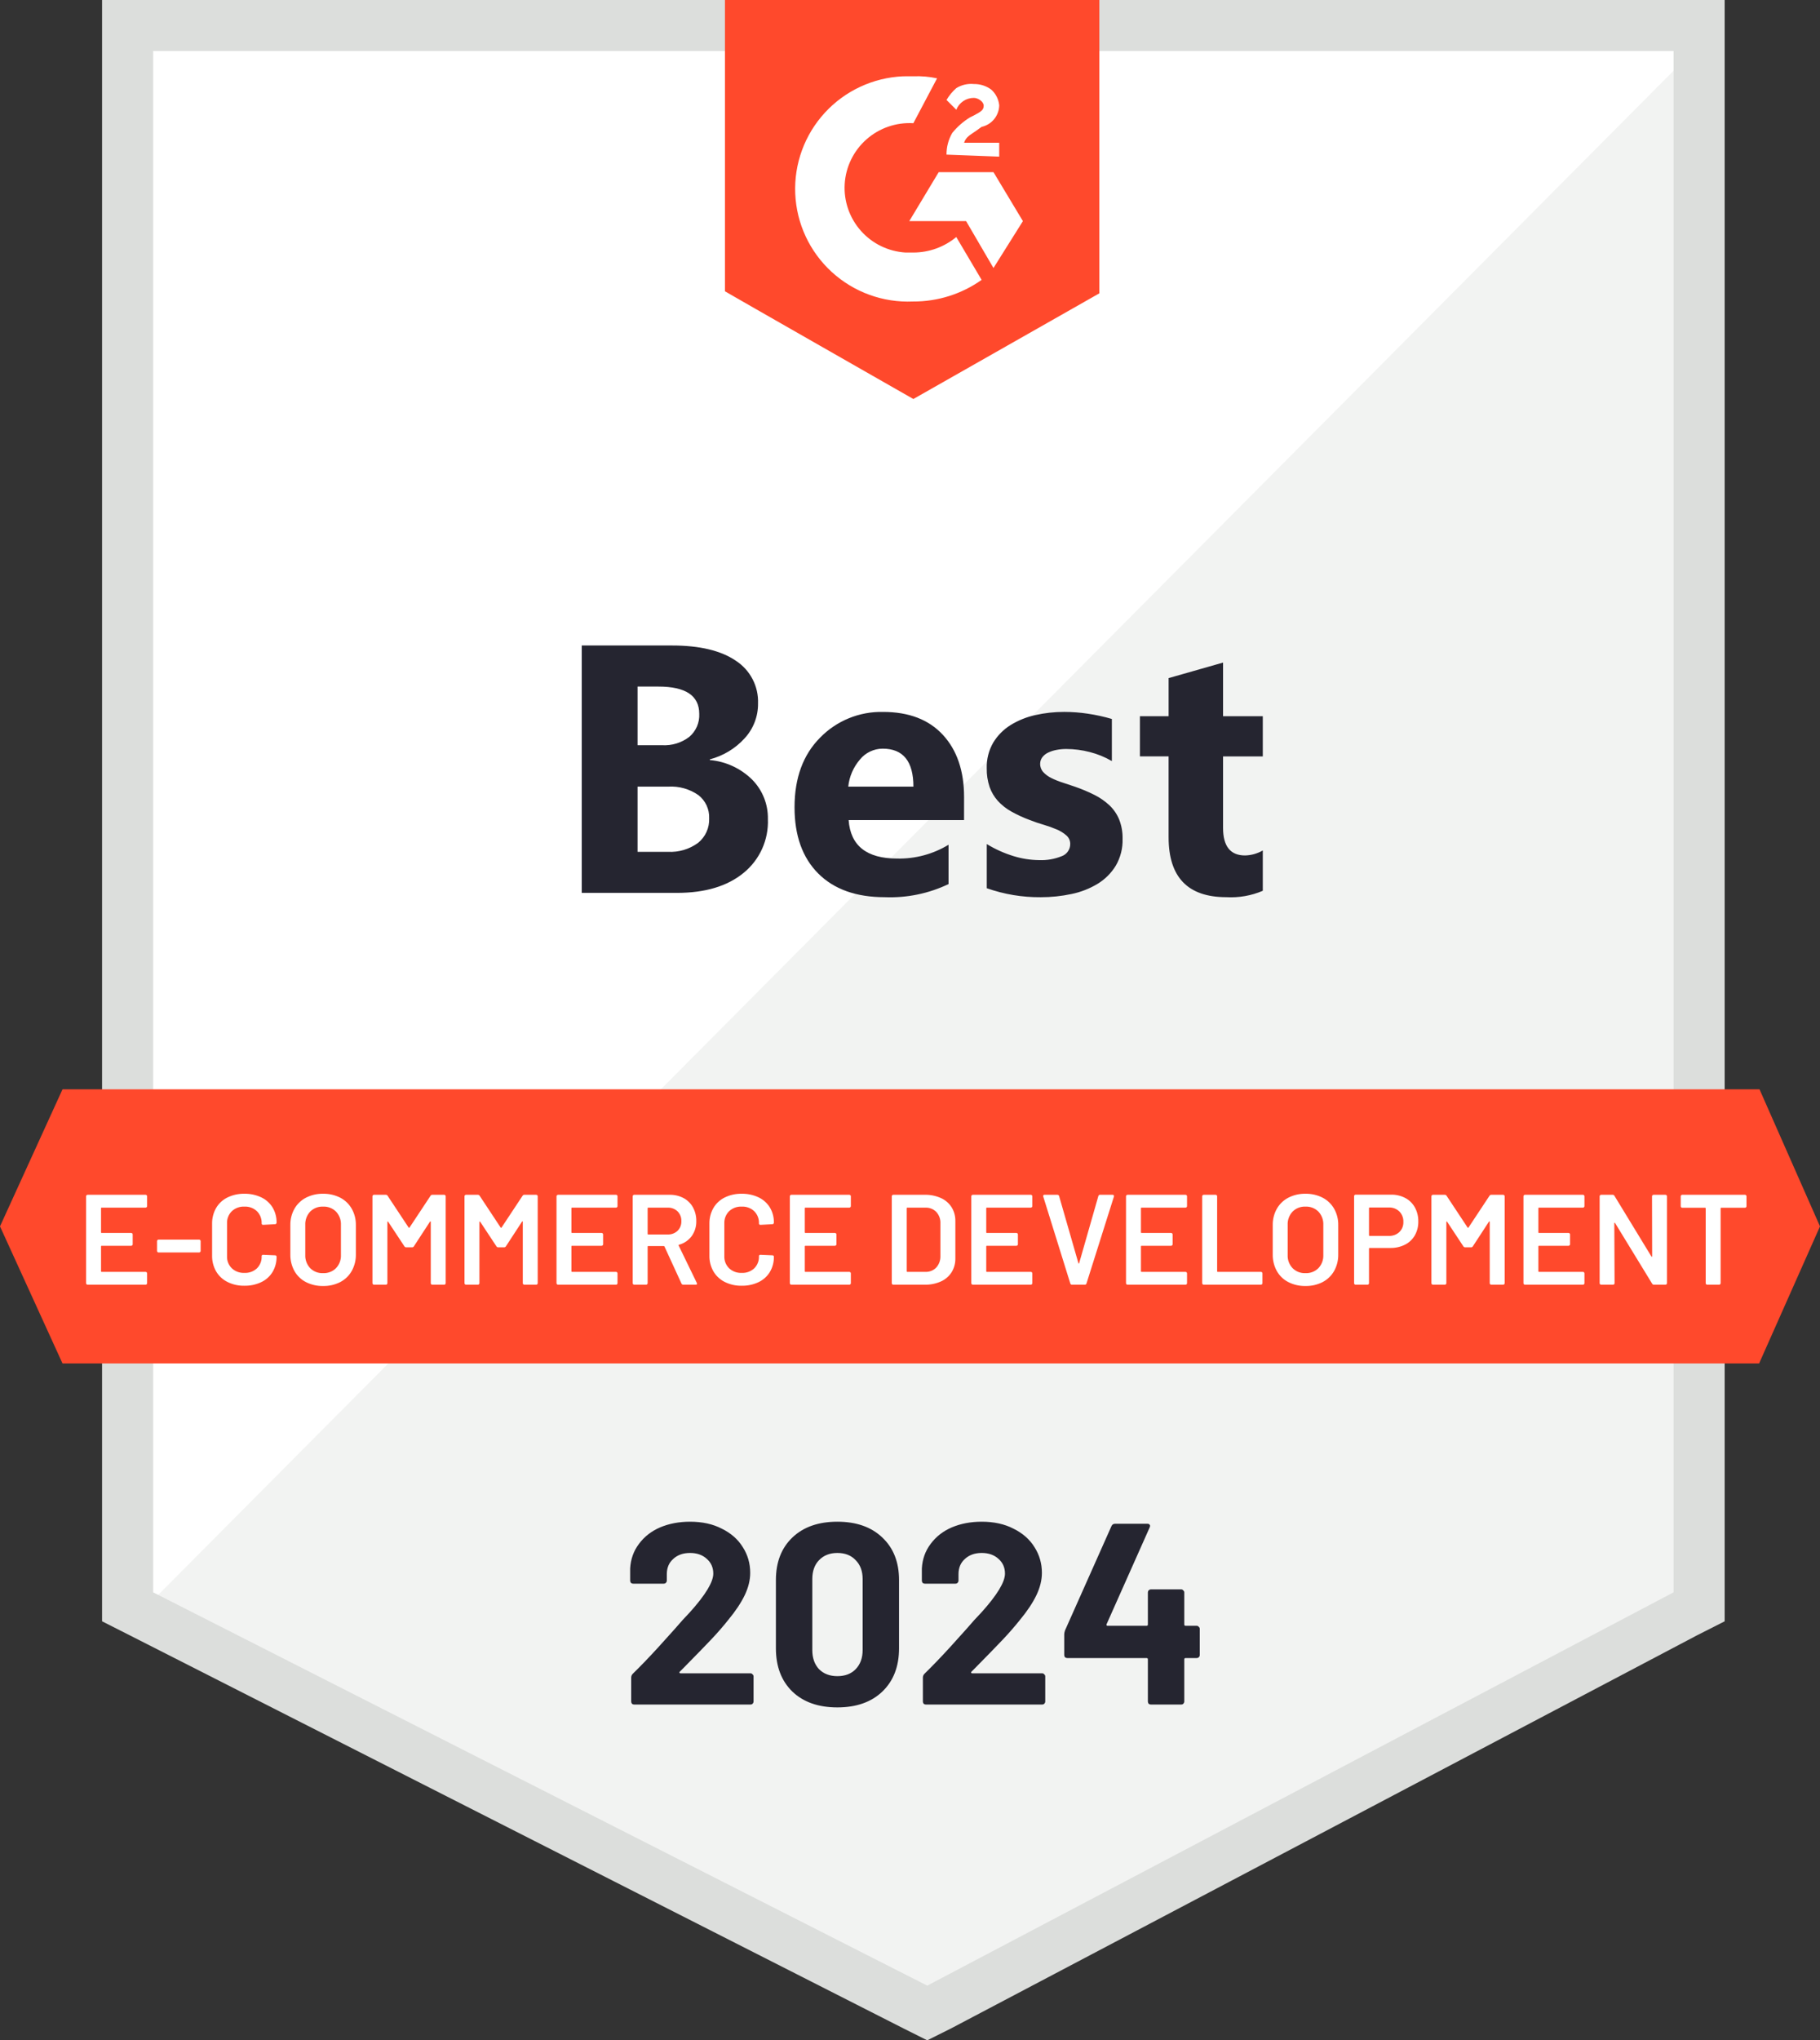
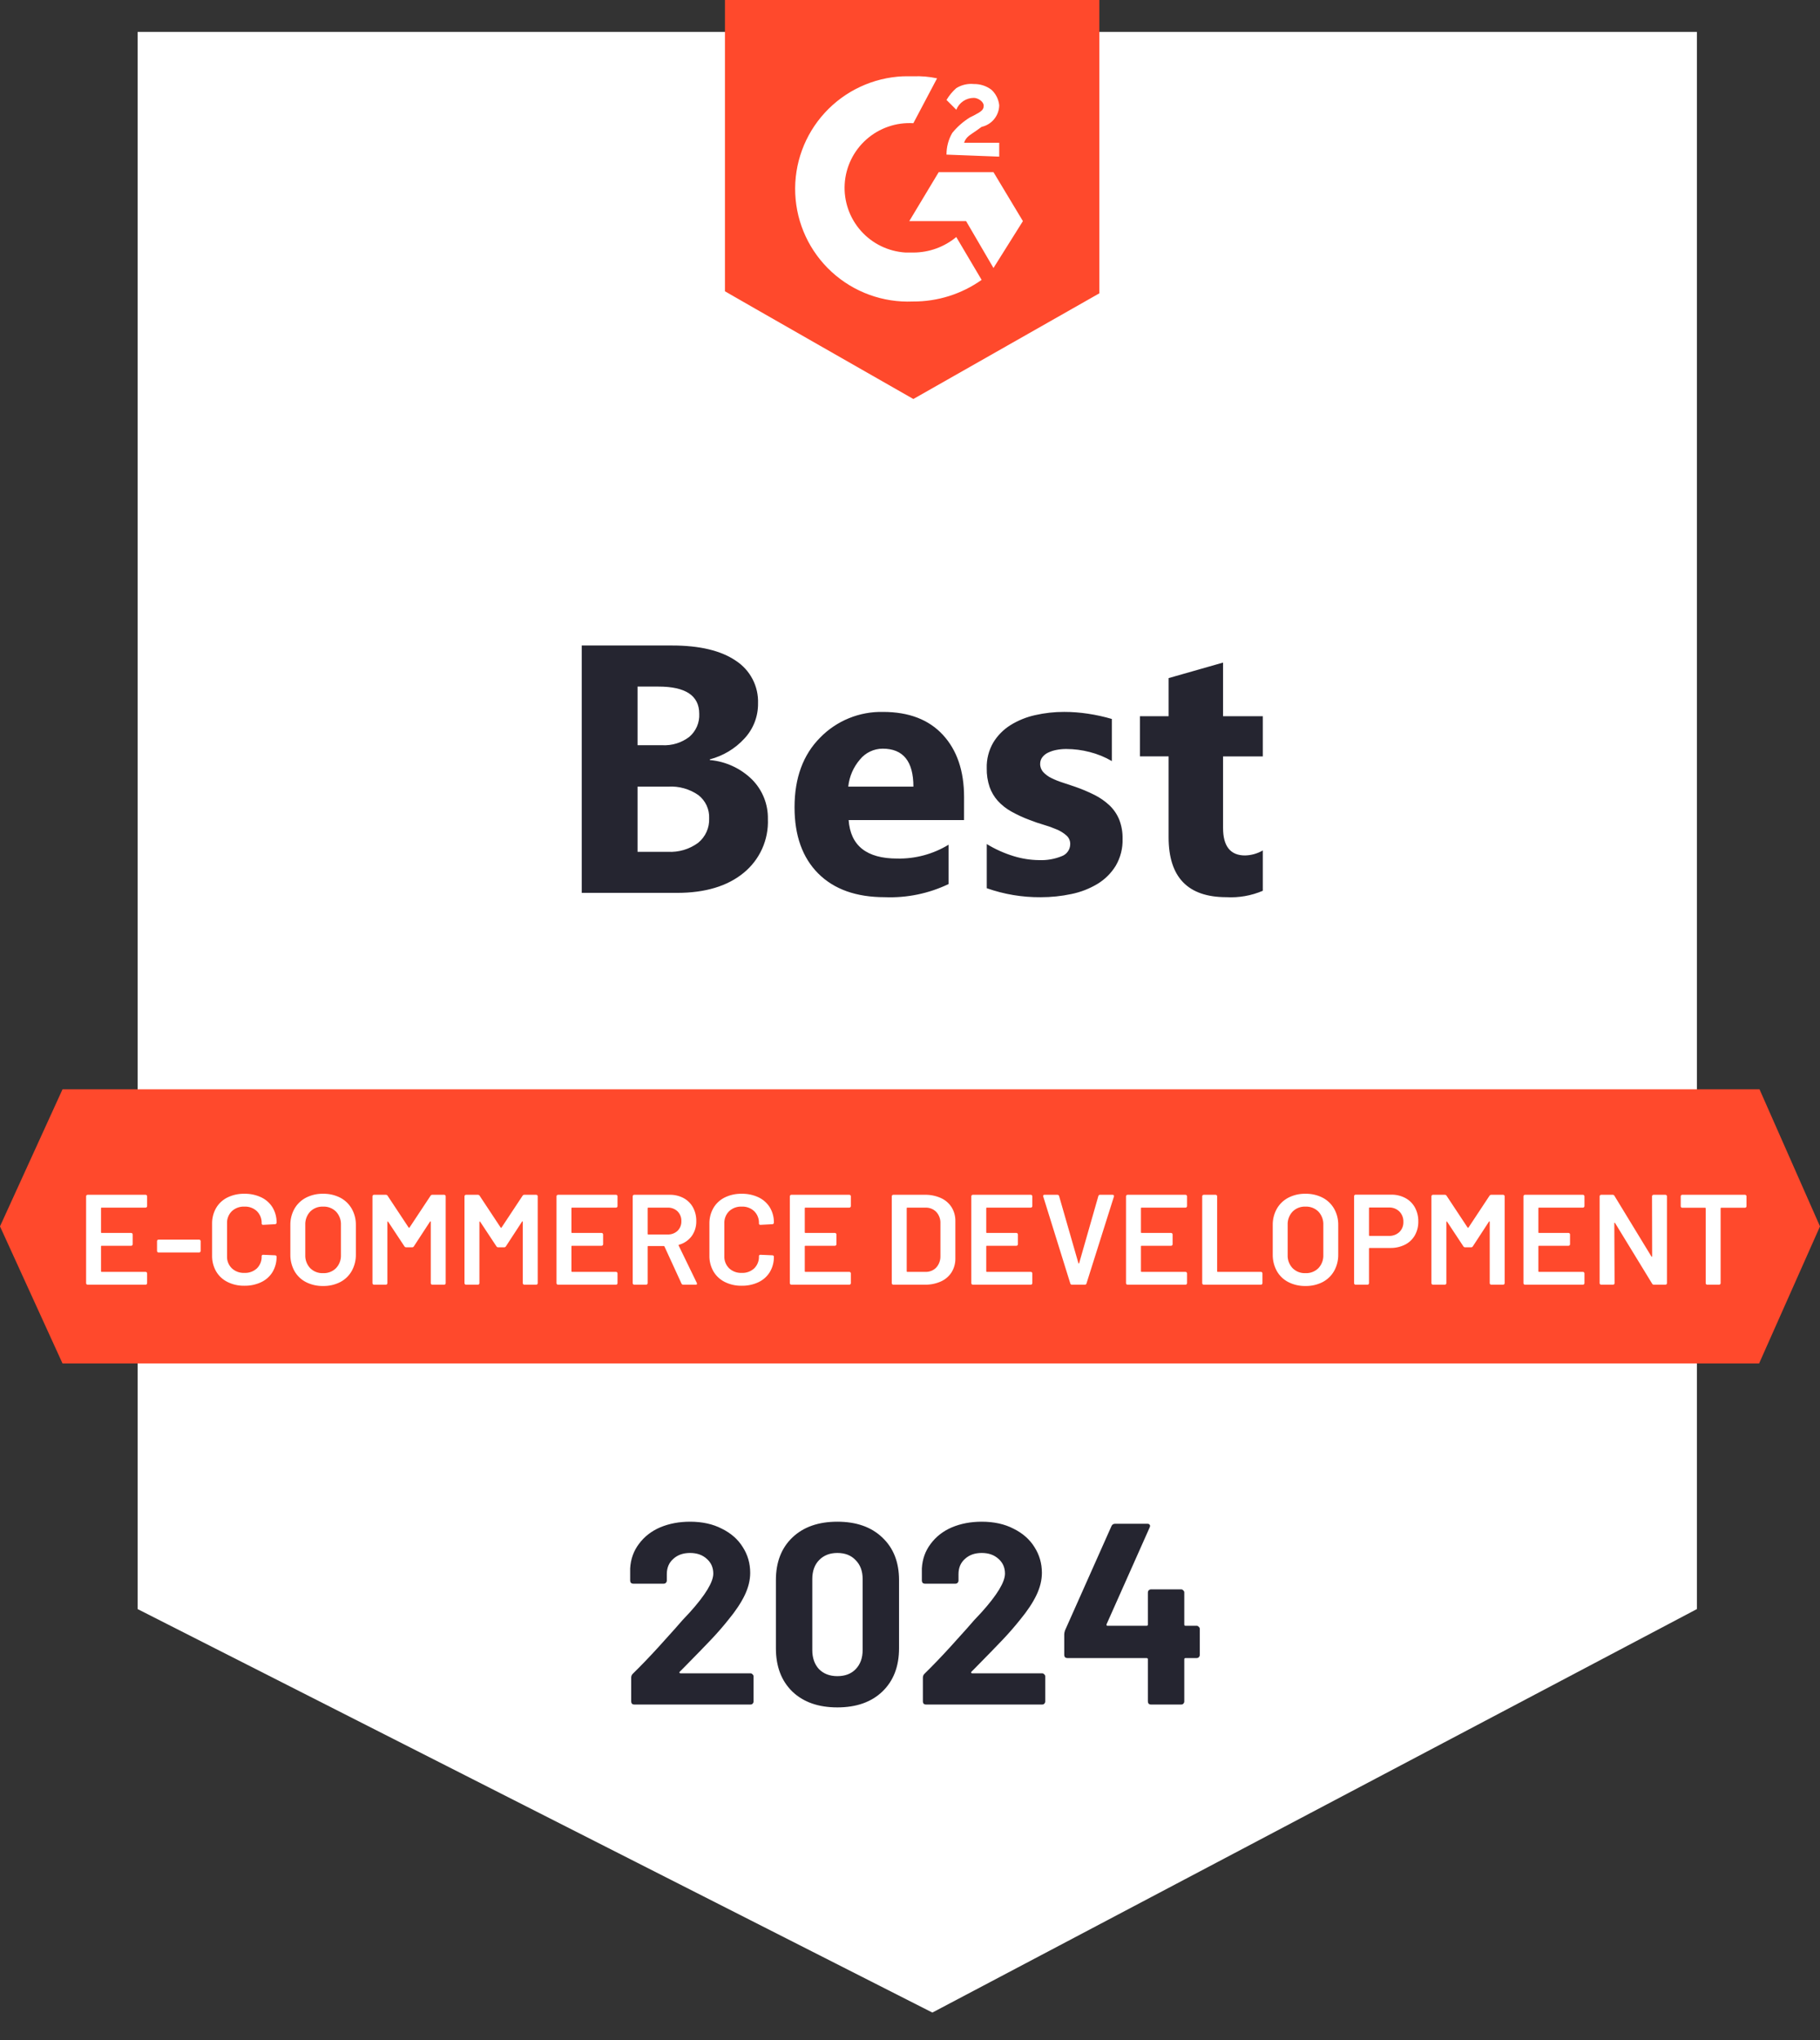
<svg xmlns="http://www.w3.org/2000/svg" width="141" height="158" viewBox="0 0 141 158" fill="none">
  <rect x="0" y="0" width="141" height="158" fill="#333333" stroke="none" />
  <g clip-path="url(#clip0_6212_154)">
    <path d="M10.662 124.606L72.233 155.852L131.463 124.606V2.472H10.662V124.606Z" fill="white" />
-     <path d="M130.701 4.423L10.662 125.111L72.881 155.853L130.699 126.312L130.701 4.423Z" fill="#F2F3F2" />
-     <path d="M7.908 43.631V125.553L10.029 126.627L70.001 157.083L71.837 158L73.674 157.083L131.493 126.628L133.614 125.554V0H7.908V43.631ZM11.866 123.31V3.949H129.656V123.31L71.837 153.766L11.866 123.31Z" fill="#DCDEDC" />
    <path d="M70.76 5.908C71.377 5.883 71.994 5.937 72.597 6.066L70.76 9.541C70.101 9.502 69.441 9.592 68.817 9.808C68.193 10.023 67.618 10.359 67.124 10.796C66.629 11.233 66.227 11.763 65.938 12.355C65.649 12.948 65.48 13.591 65.441 14.249C65.401 14.906 65.492 15.565 65.708 16.188C65.923 16.811 66.26 17.385 66.698 17.878C67.136 18.371 67.667 18.773 68.261 19.061C68.855 19.349 69.5 19.517 70.159 19.557H70.76C71.975 19.555 73.151 19.13 74.085 18.356L76.049 21.674C74.495 22.775 72.634 23.36 70.729 23.348C68.411 23.449 66.148 22.627 64.438 21.062C62.728 19.498 61.711 17.32 61.61 15.007C61.509 12.695 62.333 10.437 63.901 8.731C65.469 7.024 67.651 6.009 69.969 5.909L70.76 5.908ZM76.967 13.331L79.247 17.123L76.967 20.754L74.846 17.123H70.444L72.724 13.331H76.967ZM73.328 11.973C73.324 11.385 73.477 10.807 73.771 10.298C74.154 9.825 74.615 9.42 75.132 9.098L75.449 8.94C76.05 8.624 76.209 8.498 76.209 8.182C76.209 7.866 75.765 7.581 75.449 7.581C75.156 7.58 74.869 7.666 74.626 7.83C74.383 7.993 74.195 8.226 74.087 8.498L73.328 7.74C73.532 7.397 73.788 7.088 74.087 6.823C74.494 6.571 74.972 6.46 75.449 6.507C75.939 6.499 76.419 6.654 76.81 6.95C77.15 7.264 77.364 7.69 77.412 8.15C77.407 8.541 77.269 8.919 77.022 9.223C76.775 9.527 76.433 9.738 76.05 9.824L75.607 10.14C75.164 10.456 74.847 10.582 74.689 11.056H77.412V12.13C77.442 12.132 73.326 11.974 73.326 11.974L73.328 11.973ZM70.763 30.897L85.17 22.715V0H56.164V22.558C56.195 22.59 70.76 30.899 70.76 30.899L70.763 30.897Z" fill="#FF492C" />
    <path d="M136.314 84.355H4.844L0 94.97L4.844 105.586H136.282L141 94.97L136.314 84.355Z" fill="#FF492C" />
    <path d="M45.069 69.144V49.987H52.06C54.202 49.987 55.849 50.379 57 51.162C57.551 51.518 57.999 52.011 58.302 52.591C58.605 53.172 58.751 53.821 58.727 54.475C58.738 55.48 58.362 56.451 57.676 57.187C56.957 57.974 56.024 58.535 54.992 58.804V58.857C56.225 58.965 57.383 59.499 58.265 60.367C58.664 60.769 58.978 61.247 59.189 61.773C59.399 62.298 59.502 62.861 59.49 63.426C59.522 64.221 59.369 65.012 59.041 65.737C58.713 66.462 58.221 67.1 57.602 67.602C56.344 68.63 54.625 69.144 52.447 69.144H45.069ZM49.393 53.167V57.709H51.294C52.052 57.752 52.8 57.523 53.403 57.062C53.659 56.843 53.861 56.568 53.995 56.259C54.128 55.95 54.189 55.615 54.172 55.279C54.172 53.872 53.119 53.168 51.013 53.168L49.393 53.167ZM49.393 60.915V65.964H51.736C52.577 66.013 53.408 65.766 54.086 65.268C54.366 65.04 54.589 64.75 54.737 64.421C54.885 64.093 54.955 63.734 54.94 63.373C54.955 63.028 54.886 62.684 54.741 62.37C54.595 62.057 54.377 61.782 54.103 61.57C53.42 61.096 52.597 60.866 51.767 60.916L49.393 60.915ZM74.687 63.506H65.746C65.889 65.493 67.143 66.486 69.508 66.486C70.909 66.515 72.289 66.144 73.486 65.416V68.462C71.946 69.198 70.25 69.547 68.544 69.478C66.33 69.478 64.612 68.865 63.389 67.641C62.167 66.416 61.555 64.708 61.555 62.518C61.555 60.247 62.216 58.448 63.537 57.121C64.169 56.473 64.928 55.962 65.766 55.62C66.605 55.278 67.505 55.111 68.41 55.131C70.41 55.131 71.956 55.723 73.049 56.908C74.142 58.092 74.689 59.7 74.689 61.73L74.687 63.506ZM70.764 60.915C70.764 58.956 69.97 57.976 68.381 57.976C68.043 57.977 67.71 58.053 67.406 58.199C67.101 58.344 66.833 58.556 66.621 58.818C66.112 59.408 65.797 60.14 65.717 60.915H70.764ZM76.447 68.783V65.363C77.098 65.762 77.798 66.076 78.529 66.299C79.164 66.495 79.825 66.599 80.49 66.607C81.097 66.633 81.702 66.528 82.264 66.299C82.455 66.228 82.619 66.1 82.735 65.933C82.851 65.766 82.913 65.568 82.912 65.364C82.915 65.238 82.89 65.113 82.839 64.998C82.788 64.882 82.712 64.779 82.617 64.696C82.392 64.5 82.137 64.342 81.861 64.229C81.532 64.088 81.194 63.967 80.85 63.868C80.484 63.761 80.132 63.641 79.792 63.507C79.296 63.325 78.815 63.104 78.353 62.846C77.963 62.63 77.61 62.352 77.308 62.025C77.025 61.709 76.807 61.342 76.666 60.943C76.509 60.473 76.434 59.981 76.445 59.487C76.426 58.794 76.6 58.109 76.947 57.509C77.28 56.959 77.739 56.494 78.286 56.153C78.876 55.788 79.523 55.526 80.201 55.378C80.936 55.211 81.689 55.127 82.444 55.13C83.062 55.13 83.68 55.177 84.291 55.27C84.916 55.363 85.533 55.499 86.139 55.677V58.937C85.601 58.624 85.022 58.388 84.419 58.236C83.831 58.083 83.226 58.004 82.618 58.002C82.355 58 82.093 58.025 81.835 58.075C81.61 58.118 81.392 58.19 81.187 58.289C81.012 58.372 80.861 58.496 80.745 58.65C80.638 58.795 80.582 58.971 80.584 59.151C80.579 59.387 80.666 59.617 80.825 59.792C81.004 59.984 81.218 60.14 81.454 60.253C81.733 60.391 82.022 60.507 82.318 60.601C82.635 60.704 82.949 60.808 83.261 60.915C83.784 61.094 84.294 61.309 84.788 61.556C85.216 61.769 85.611 62.044 85.96 62.371C86.283 62.68 86.537 63.053 86.707 63.466C86.892 63.942 86.981 64.451 86.969 64.962C86.991 65.69 86.808 66.41 86.441 67.04C86.091 67.612 85.609 68.093 85.035 68.442C84.412 68.819 83.728 69.085 83.014 69.231C82.233 69.398 81.436 69.481 80.637 69.48C79.21 69.493 77.792 69.257 76.447 68.783ZM97.832 68.982C96.941 69.363 95.974 69.532 95.007 69.477C92.025 69.477 90.535 67.931 90.535 64.841V58.573H88.312V55.464H90.536V52.512L94.753 51.31V55.464H97.832V58.577H94.753V64.107C94.753 65.533 95.32 66.246 96.454 66.246C96.939 66.236 97.413 66.102 97.832 65.859L97.832 68.982Z" fill="#252530" />
    <path d="M11.397 93.399C11.397 93.415 11.394 93.43 11.388 93.445C11.382 93.459 11.373 93.472 11.362 93.483C11.351 93.495 11.338 93.504 11.323 93.51C11.309 93.516 11.293 93.519 11.277 93.518H7.877C7.87 93.517 7.863 93.518 7.857 93.52C7.85 93.522 7.844 93.526 7.84 93.531C7.835 93.535 7.831 93.541 7.829 93.548C7.827 93.554 7.826 93.561 7.827 93.568V95.428C7.826 95.435 7.827 95.442 7.829 95.448C7.831 95.455 7.835 95.461 7.84 95.466C7.844 95.471 7.85 95.474 7.857 95.476C7.863 95.478 7.87 95.479 7.877 95.478H10.16C10.176 95.478 10.192 95.481 10.206 95.487C10.221 95.493 10.234 95.502 10.245 95.513C10.256 95.524 10.265 95.537 10.271 95.552C10.277 95.566 10.28 95.582 10.28 95.597V96.354C10.28 96.369 10.277 96.385 10.271 96.4C10.265 96.414 10.256 96.427 10.245 96.438C10.234 96.449 10.221 96.458 10.206 96.464C10.192 96.47 10.176 96.473 10.16 96.473H7.877C7.87 96.472 7.863 96.472 7.857 96.475C7.85 96.477 7.844 96.481 7.84 96.485C7.835 96.49 7.831 96.496 7.829 96.502C7.827 96.509 7.826 96.516 7.827 96.523V98.443C7.826 98.45 7.827 98.457 7.829 98.463C7.831 98.469 7.835 98.475 7.84 98.48C7.844 98.485 7.85 98.489 7.857 98.491C7.863 98.493 7.87 98.494 7.877 98.493H11.277C11.293 98.492 11.309 98.495 11.323 98.501C11.338 98.507 11.351 98.516 11.362 98.527C11.373 98.538 11.382 98.552 11.388 98.566C11.394 98.581 11.397 98.596 11.397 98.612V99.368C11.397 99.384 11.394 99.399 11.388 99.414C11.382 99.428 11.373 99.442 11.362 99.453C11.351 99.464 11.338 99.473 11.323 99.479C11.309 99.485 11.293 99.488 11.277 99.487H6.79C6.774 99.488 6.759 99.485 6.744 99.479C6.73 99.473 6.716 99.464 6.705 99.453C6.694 99.442 6.685 99.428 6.679 99.414C6.673 99.399 6.67 99.384 6.671 99.368V92.643C6.67 92.627 6.673 92.611 6.679 92.597C6.685 92.582 6.694 92.569 6.705 92.558C6.716 92.547 6.73 92.538 6.744 92.532C6.759 92.526 6.774 92.523 6.79 92.523H11.277C11.293 92.523 11.309 92.526 11.323 92.532C11.338 92.538 11.351 92.547 11.362 92.558C11.373 92.569 11.382 92.582 11.388 92.597C11.394 92.611 11.397 92.627 11.397 92.643V93.399ZM12.284 96.99C12.268 96.991 12.253 96.988 12.238 96.982C12.224 96.976 12.21 96.967 12.199 96.956C12.188 96.945 12.179 96.931 12.173 96.917C12.167 96.902 12.164 96.887 12.165 96.871V96.115C12.164 96.099 12.167 96.084 12.173 96.069C12.179 96.054 12.188 96.041 12.199 96.03C12.21 96.019 12.224 96.01 12.238 96.004C12.253 95.998 12.268 95.995 12.284 95.995H15.425C15.441 95.995 15.456 95.998 15.471 96.004C15.486 96.01 15.499 96.019 15.51 96.03C15.521 96.041 15.53 96.054 15.536 96.069C15.542 96.084 15.545 96.099 15.545 96.115V96.871C15.545 96.887 15.542 96.902 15.536 96.917C15.53 96.931 15.521 96.945 15.51 96.956C15.499 96.967 15.486 96.976 15.471 96.982C15.456 96.988 15.441 96.991 15.425 96.99H12.284ZM18.935 99.567C18.479 99.577 18.027 99.476 17.619 99.273C17.253 99.09 16.948 98.805 16.741 98.453C16.53 98.08 16.423 97.657 16.432 97.229V94.772C16.423 94.344 16.53 93.921 16.741 93.548C16.947 93.196 17.253 92.913 17.619 92.732C18.028 92.533 18.479 92.434 18.935 92.444C19.386 92.435 19.833 92.53 20.241 92.722C20.604 92.894 20.909 93.167 21.118 93.508C21.329 93.863 21.436 94.27 21.427 94.682C21.428 94.698 21.425 94.713 21.419 94.728C21.413 94.743 21.404 94.756 21.393 94.767C21.382 94.778 21.368 94.787 21.354 94.793C21.339 94.799 21.324 94.802 21.308 94.802L20.39 94.851C20.311 94.851 20.271 94.815 20.271 94.742C20.279 94.568 20.25 94.394 20.188 94.231C20.125 94.069 20.029 93.921 19.907 93.797C19.777 93.675 19.625 93.58 19.457 93.519C19.29 93.457 19.113 93.43 18.935 93.439C18.756 93.43 18.578 93.458 18.41 93.519C18.242 93.581 18.088 93.675 17.958 93.797C17.834 93.92 17.737 94.068 17.674 94.231C17.61 94.393 17.581 94.567 17.589 94.742V97.279C17.582 97.452 17.611 97.624 17.674 97.785C17.738 97.946 17.834 98.092 17.958 98.214C18.088 98.336 18.242 98.43 18.41 98.492C18.578 98.553 18.756 98.58 18.935 98.572C19.112 98.581 19.29 98.554 19.456 98.493C19.623 98.433 19.777 98.339 19.907 98.219C20.03 98.096 20.125 97.949 20.188 97.787C20.251 97.625 20.279 97.452 20.271 97.279C20.271 97.206 20.311 97.169 20.39 97.169L21.308 97.209C21.339 97.208 21.369 97.219 21.393 97.239C21.403 97.247 21.412 97.258 21.418 97.27C21.424 97.282 21.427 97.295 21.427 97.309C21.436 97.726 21.329 98.137 21.118 98.498C20.91 98.841 20.605 99.116 20.241 99.288C19.833 99.481 19.386 99.576 18.935 99.567ZM25.027 99.587C24.567 99.596 24.111 99.492 23.701 99.284C23.325 99.091 23.015 98.791 22.808 98.423C22.594 98.03 22.485 97.587 22.494 97.139V94.871C22.486 94.428 22.596 93.99 22.813 93.603C23.023 93.238 23.332 92.941 23.706 92.747C24.114 92.539 24.568 92.434 25.027 92.444C25.489 92.434 25.946 92.538 26.358 92.747C26.732 92.941 27.041 93.238 27.25 93.603C27.468 93.99 27.578 94.428 27.57 94.871V97.139C27.579 97.588 27.468 98.031 27.25 98.423C27.043 98.79 26.733 99.089 26.358 99.284C25.946 99.493 25.489 99.597 25.027 99.587ZM25.027 98.592C25.213 98.6 25.398 98.57 25.571 98.504C25.745 98.437 25.902 98.335 26.034 98.204C26.163 98.067 26.262 97.906 26.327 97.73C26.392 97.554 26.422 97.367 26.413 97.179V94.861C26.422 94.672 26.393 94.483 26.328 94.306C26.263 94.128 26.163 93.965 26.034 93.827C25.902 93.696 25.745 93.594 25.571 93.527C25.398 93.46 25.213 93.43 25.027 93.439C24.843 93.431 24.659 93.461 24.488 93.528C24.316 93.595 24.16 93.697 24.03 93.827C23.901 93.965 23.801 94.128 23.736 94.306C23.671 94.483 23.642 94.672 23.651 94.861V97.179C23.642 97.367 23.672 97.554 23.737 97.73C23.802 97.906 23.901 98.067 24.03 98.204C24.16 98.334 24.316 98.436 24.488 98.503C24.659 98.569 24.843 98.6 25.027 98.592ZM33.353 92.603C33.367 92.578 33.387 92.558 33.411 92.544C33.436 92.53 33.464 92.523 33.492 92.523H34.41C34.425 92.523 34.441 92.526 34.456 92.532C34.47 92.538 34.483 92.547 34.494 92.558C34.506 92.569 34.515 92.582 34.521 92.597C34.527 92.611 34.529 92.627 34.529 92.643V99.368C34.529 99.384 34.527 99.399 34.521 99.414C34.515 99.428 34.506 99.442 34.494 99.453C34.483 99.464 34.47 99.473 34.456 99.479C34.441 99.485 34.425 99.488 34.41 99.487H33.492C33.477 99.488 33.461 99.485 33.446 99.479C33.432 99.473 33.419 99.464 33.407 99.453C33.396 99.442 33.387 99.428 33.381 99.414C33.375 99.399 33.372 99.384 33.373 99.368V94.623C33.373 94.614 33.371 94.606 33.367 94.598C33.362 94.591 33.356 94.586 33.348 94.583C33.331 94.576 33.319 94.583 33.313 94.603L32.066 96.513C32.053 96.537 32.032 96.558 32.008 96.572C31.983 96.586 31.955 96.593 31.927 96.592H31.468C31.44 96.593 31.412 96.586 31.387 96.572C31.363 96.558 31.342 96.537 31.329 96.513L30.072 94.612C30.066 94.593 30.054 94.586 30.037 94.593C30.029 94.596 30.023 94.601 30.018 94.608C30.014 94.615 30.012 94.624 30.012 94.632V99.368C30.013 99.384 30.01 99.399 30.004 99.414C29.998 99.428 29.989 99.442 29.977 99.453C29.966 99.464 29.953 99.473 29.939 99.479C29.924 99.485 29.909 99.488 29.893 99.487H28.976C28.96 99.488 28.944 99.485 28.93 99.479C28.915 99.473 28.902 99.464 28.891 99.453C28.879 99.442 28.87 99.428 28.864 99.414C28.858 99.399 28.855 99.384 28.856 99.368V92.643C28.855 92.627 28.858 92.611 28.864 92.597C28.87 92.582 28.879 92.569 28.891 92.558C28.902 92.547 28.915 92.538 28.93 92.532C28.944 92.526 28.96 92.523 28.976 92.523H29.893C29.921 92.523 29.949 92.53 29.974 92.544C29.998 92.558 30.018 92.578 30.032 92.603L31.658 95.06C31.663 95.066 31.669 95.071 31.676 95.074C31.682 95.078 31.69 95.08 31.698 95.08C31.704 95.08 31.71 95.078 31.715 95.075C31.721 95.071 31.725 95.066 31.727 95.06L33.353 92.603ZM40.482 92.603C40.496 92.578 40.516 92.558 40.541 92.544C40.565 92.53 40.593 92.523 40.621 92.523H41.539C41.555 92.523 41.57 92.526 41.585 92.532C41.599 92.538 41.613 92.547 41.623 92.558C41.635 92.569 41.644 92.582 41.65 92.597C41.656 92.611 41.659 92.627 41.658 92.643V99.368C41.659 99.384 41.656 99.399 41.65 99.414C41.644 99.428 41.635 99.442 41.623 99.453C41.613 99.464 41.599 99.473 41.585 99.479C41.57 99.485 41.555 99.488 41.539 99.487H40.621C40.606 99.488 40.59 99.485 40.575 99.479C40.561 99.473 40.548 99.464 40.537 99.453C40.525 99.442 40.517 99.428 40.511 99.414C40.505 99.399 40.502 99.384 40.502 99.368V94.623C40.503 94.614 40.501 94.606 40.496 94.598C40.492 94.591 40.485 94.586 40.477 94.583C40.46 94.576 40.449 94.583 40.442 94.603L39.196 96.513C39.182 96.537 39.161 96.558 39.137 96.572C39.112 96.586 39.084 96.593 39.056 96.592H38.597C38.569 96.593 38.541 96.586 38.517 96.572C38.492 96.558 38.472 96.537 38.458 96.513L37.201 94.612C37.195 94.593 37.183 94.586 37.167 94.593C37.159 94.596 37.152 94.601 37.147 94.608C37.143 94.615 37.141 94.624 37.142 94.632V99.368C37.142 99.384 37.139 99.399 37.133 99.414C37.127 99.428 37.118 99.442 37.107 99.453C37.096 99.464 37.083 99.473 37.068 99.479C37.053 99.485 37.038 99.488 37.022 99.487H36.105C36.089 99.488 36.073 99.485 36.059 99.479C36.044 99.473 36.031 99.464 36.02 99.453C36.009 99.442 36 99.428 35.994 99.414C35.988 99.399 35.985 99.384 35.985 99.368V92.643C35.985 92.627 35.988 92.611 35.994 92.597C36 92.582 36.009 92.569 36.02 92.558C36.031 92.547 36.044 92.538 36.059 92.532C36.073 92.526 36.089 92.523 36.105 92.523H37.022C37.05 92.523 37.078 92.53 37.103 92.544C37.127 92.558 37.148 92.578 37.162 92.603L38.787 95.06C38.792 95.066 38.798 95.071 38.805 95.074C38.812 95.078 38.819 95.08 38.827 95.08C38.833 95.08 38.839 95.078 38.845 95.075C38.85 95.071 38.854 95.066 38.857 95.06L40.482 92.603ZM47.84 93.399C47.841 93.415 47.838 93.43 47.832 93.445C47.826 93.459 47.817 93.472 47.806 93.483C47.794 93.495 47.781 93.504 47.767 93.51C47.752 93.516 47.736 93.519 47.721 93.518H44.321C44.314 93.517 44.307 93.518 44.3 93.52C44.294 93.522 44.288 93.526 44.283 93.531C44.278 93.535 44.275 93.541 44.273 93.548C44.27 93.554 44.27 93.561 44.271 93.568V95.428C44.27 95.435 44.27 95.442 44.273 95.448C44.275 95.455 44.278 95.461 44.283 95.466C44.288 95.471 44.294 95.474 44.3 95.476C44.307 95.478 44.314 95.479 44.321 95.478H46.604C46.62 95.478 46.635 95.481 46.65 95.487C46.665 95.493 46.678 95.502 46.689 95.513C46.7 95.524 46.709 95.537 46.715 95.552C46.721 95.566 46.724 95.582 46.724 95.597V96.354C46.724 96.369 46.721 96.385 46.715 96.4C46.709 96.414 46.7 96.427 46.689 96.438C46.678 96.449 46.665 96.458 46.65 96.464C46.635 96.47 46.62 96.473 46.604 96.473H44.321C44.314 96.472 44.307 96.472 44.3 96.475C44.294 96.477 44.288 96.481 44.283 96.485C44.278 96.49 44.275 96.496 44.273 96.502C44.27 96.509 44.27 96.516 44.271 96.523V98.443C44.27 98.45 44.27 98.457 44.273 98.463C44.275 98.469 44.278 98.475 44.283 98.48C44.288 98.485 44.294 98.489 44.3 98.491C44.307 98.493 44.314 98.494 44.321 98.493H47.721C47.736 98.492 47.752 98.495 47.767 98.501C47.781 98.507 47.794 98.516 47.806 98.527C47.817 98.538 47.826 98.552 47.832 98.566C47.838 98.581 47.841 98.596 47.84 98.612V99.368C47.841 99.384 47.838 99.399 47.832 99.414C47.826 99.428 47.817 99.442 47.806 99.453C47.794 99.464 47.781 99.473 47.767 99.479C47.752 99.485 47.736 99.488 47.721 99.487H43.234C43.218 99.488 43.202 99.485 43.188 99.479C43.173 99.473 43.16 99.464 43.149 99.453C43.138 99.442 43.129 99.428 43.123 99.414C43.117 99.399 43.114 99.384 43.114 99.368V92.643C43.114 92.627 43.117 92.611 43.123 92.597C43.129 92.582 43.138 92.569 43.149 92.558C43.16 92.547 43.173 92.538 43.188 92.532C43.202 92.526 43.218 92.523 43.234 92.523H47.721C47.736 92.523 47.752 92.526 47.767 92.532C47.781 92.538 47.794 92.547 47.806 92.558C47.817 92.569 47.826 92.582 47.832 92.597C47.838 92.611 47.841 92.627 47.84 92.643V93.399ZM52.935 99.487C52.906 99.489 52.876 99.481 52.851 99.465C52.826 99.449 52.807 99.426 52.796 99.398L51.48 96.533C51.475 96.521 51.467 96.511 51.456 96.504C51.445 96.496 51.433 96.493 51.42 96.493H50.223C50.217 96.492 50.21 96.492 50.203 96.495C50.197 96.497 50.191 96.5 50.186 96.505C50.181 96.51 50.178 96.516 50.175 96.522C50.173 96.529 50.173 96.536 50.174 96.543V99.368C50.174 99.384 50.171 99.399 50.165 99.414C50.159 99.428 50.15 99.442 50.139 99.453C50.128 99.464 50.114 99.473 50.1 99.479C50.085 99.485 50.07 99.488 50.054 99.487H49.137C49.121 99.488 49.105 99.485 49.091 99.479C49.076 99.473 49.063 99.464 49.052 99.453C49.041 99.442 49.032 99.428 49.026 99.414C49.02 99.399 49.017 99.384 49.017 99.368V92.643C49.017 92.627 49.02 92.611 49.026 92.597C49.032 92.582 49.041 92.569 49.052 92.558C49.063 92.547 49.076 92.538 49.091 92.532C49.105 92.526 49.121 92.523 49.137 92.523H51.879C52.253 92.516 52.624 92.603 52.956 92.777C53.262 92.941 53.515 93.189 53.683 93.493C53.86 93.818 53.95 94.183 53.943 94.553C53.955 94.971 53.831 95.381 53.589 95.722C53.345 96.049 53 96.285 52.606 96.393C52.6 96.393 52.594 96.395 52.589 96.399C52.583 96.402 52.579 96.407 52.577 96.413C52.573 96.419 52.572 96.426 52.572 96.433C52.572 96.44 52.573 96.447 52.577 96.453L53.983 99.348C53.993 99.366 54 99.387 54.002 99.408C54.002 99.461 53.966 99.487 53.893 99.487H52.935ZM50.223 93.518C50.217 93.517 50.21 93.518 50.203 93.52C50.197 93.522 50.191 93.526 50.186 93.531C50.181 93.535 50.178 93.541 50.175 93.548C50.173 93.554 50.173 93.561 50.174 93.568V95.548C50.173 95.555 50.173 95.561 50.175 95.568C50.178 95.574 50.181 95.58 50.186 95.585C50.191 95.59 50.197 95.594 50.203 95.596C50.21 95.598 50.217 95.599 50.223 95.597H51.719C51.86 95.604 52.001 95.582 52.134 95.533C52.267 95.484 52.388 95.41 52.492 95.314C52.591 95.216 52.668 95.099 52.719 94.969C52.769 94.84 52.792 94.702 52.786 94.563C52.792 94.423 52.769 94.284 52.718 94.154C52.667 94.024 52.59 93.906 52.492 93.807C52.389 93.709 52.268 93.633 52.135 93.584C52.002 93.534 51.861 93.512 51.719 93.518H50.223ZM57.462 99.567C57.006 99.577 56.555 99.476 56.146 99.273C55.78 99.09 55.476 98.805 55.269 98.453C55.057 98.08 54.95 97.657 54.96 97.229V94.772C54.95 94.344 55.057 93.921 55.269 93.548C55.475 93.196 55.78 92.913 56.146 92.732C56.556 92.533 57.007 92.434 57.462 92.444C57.913 92.435 58.361 92.53 58.769 92.722C59.131 92.894 59.436 93.167 59.646 93.508C59.856 93.863 59.964 94.27 59.955 94.682C59.955 94.698 59.952 94.713 59.946 94.728C59.94 94.743 59.931 94.756 59.92 94.767C59.909 94.778 59.896 94.787 59.881 94.793C59.867 94.799 59.851 94.802 59.835 94.802L58.918 94.851C58.838 94.851 58.798 94.815 58.798 94.742C58.806 94.568 58.778 94.394 58.715 94.231C58.653 94.069 58.557 93.921 58.434 93.797C58.305 93.675 58.152 93.58 57.985 93.519C57.818 93.457 57.64 93.43 57.462 93.439C57.284 93.43 57.105 93.458 56.938 93.519C56.77 93.581 56.616 93.675 56.485 93.797C56.361 93.92 56.265 94.068 56.201 94.231C56.138 94.393 56.109 94.567 56.116 94.742V97.279C56.109 97.452 56.139 97.624 56.202 97.785C56.266 97.946 56.362 98.092 56.485 98.214C56.616 98.336 56.77 98.43 56.938 98.492C57.105 98.553 57.284 98.58 57.462 98.572C57.64 98.581 57.817 98.554 57.984 98.493C58.151 98.433 58.304 98.339 58.434 98.219C58.557 98.096 58.653 97.949 58.715 97.787C58.778 97.625 58.806 97.452 58.798 97.279C58.798 97.206 58.838 97.169 58.918 97.169L59.835 97.209C59.866 97.208 59.897 97.219 59.92 97.239C59.931 97.247 59.94 97.258 59.946 97.27C59.952 97.282 59.955 97.295 59.955 97.309C59.964 97.726 59.857 98.137 59.646 98.498C59.438 98.841 59.132 99.116 58.769 99.288C58.361 99.481 57.913 99.576 57.462 99.567ZM65.918 93.399C65.918 93.415 65.915 93.43 65.909 93.445C65.903 93.459 65.894 93.472 65.883 93.483C65.872 93.495 65.859 93.504 65.844 93.51C65.829 93.516 65.814 93.519 65.798 93.518H62.398C62.391 93.517 62.384 93.518 62.378 93.52C62.371 93.522 62.365 93.526 62.36 93.531C62.356 93.535 62.352 93.541 62.35 93.548C62.348 93.554 62.347 93.561 62.348 93.568V95.428C62.347 95.435 62.348 95.442 62.35 95.448C62.352 95.455 62.356 95.461 62.36 95.466C62.365 95.471 62.371 95.474 62.378 95.476C62.384 95.478 62.391 95.479 62.398 95.478H64.681C64.697 95.478 64.713 95.481 64.727 95.487C64.742 95.493 64.755 95.502 64.766 95.513C64.777 95.524 64.786 95.537 64.792 95.552C64.798 95.566 64.801 95.582 64.801 95.597V96.354C64.801 96.369 64.798 96.385 64.792 96.4C64.786 96.414 64.777 96.427 64.766 96.438C64.755 96.449 64.742 96.458 64.727 96.464C64.713 96.47 64.697 96.473 64.681 96.473H62.398C62.391 96.472 62.384 96.472 62.378 96.475C62.371 96.477 62.365 96.481 62.36 96.485C62.356 96.49 62.352 96.496 62.35 96.502C62.348 96.509 62.347 96.516 62.348 96.523V98.443C62.347 98.45 62.348 98.457 62.35 98.463C62.352 98.469 62.356 98.475 62.36 98.48C62.365 98.485 62.371 98.489 62.378 98.491C62.384 98.493 62.391 98.494 62.398 98.493H65.798C65.814 98.492 65.829 98.495 65.844 98.501C65.859 98.507 65.872 98.516 65.883 98.527C65.894 98.538 65.903 98.552 65.909 98.566C65.915 98.581 65.918 98.596 65.918 98.612V99.368C65.918 99.384 65.915 99.399 65.909 99.414C65.903 99.428 65.894 99.442 65.883 99.453C65.872 99.464 65.859 99.473 65.844 99.479C65.829 99.485 65.814 99.488 65.798 99.487H61.311C61.295 99.488 61.28 99.485 61.265 99.479C61.251 99.473 61.237 99.464 61.226 99.453C61.215 99.442 61.206 99.428 61.2 99.414C61.194 99.399 61.191 99.384 61.191 99.368V92.643C61.191 92.627 61.194 92.611 61.2 92.597C61.206 92.582 61.215 92.569 61.226 92.558C61.237 92.547 61.251 92.538 61.265 92.532C61.28 92.526 61.295 92.523 61.311 92.523H65.798C65.814 92.523 65.829 92.526 65.844 92.532C65.859 92.538 65.872 92.547 65.883 92.558C65.894 92.569 65.903 92.582 65.909 92.597C65.915 92.611 65.918 92.627 65.918 92.643V93.399ZM69.208 99.487C69.192 99.488 69.177 99.485 69.162 99.479C69.147 99.473 69.134 99.464 69.123 99.453C69.112 99.442 69.103 99.428 69.097 99.414C69.091 99.399 69.088 99.384 69.088 99.368V92.643C69.088 92.627 69.091 92.611 69.097 92.597C69.103 92.582 69.112 92.569 69.123 92.558C69.134 92.547 69.147 92.538 69.162 92.532C69.177 92.526 69.192 92.523 69.208 92.523H71.641C72.07 92.514 72.495 92.599 72.887 92.772C73.229 92.923 73.518 93.17 73.72 93.483C73.92 93.807 74.022 94.182 74.014 94.563V97.448C74.022 97.829 73.92 98.203 73.72 98.527C73.518 98.841 73.229 99.088 72.887 99.239C72.495 99.411 72.07 99.496 71.641 99.487H69.208ZM70.245 98.443C70.244 98.45 70.245 98.457 70.247 98.463C70.249 98.469 70.252 98.475 70.257 98.48C70.262 98.485 70.268 98.489 70.275 98.491C70.281 98.493 70.288 98.494 70.295 98.493H71.691C71.847 98.5 72.003 98.474 72.148 98.416C72.293 98.359 72.425 98.271 72.533 98.159C72.751 97.915 72.867 97.596 72.857 97.269V94.752C72.875 94.421 72.76 94.098 72.538 93.852C72.427 93.739 72.293 93.651 72.145 93.594C71.997 93.536 71.839 93.511 71.681 93.518H70.295C70.288 93.517 70.281 93.518 70.275 93.52C70.268 93.522 70.262 93.526 70.257 93.531C70.252 93.535 70.249 93.541 70.247 93.548C70.245 93.554 70.244 93.561 70.245 93.568V98.443ZM79.977 93.399C79.977 93.415 79.974 93.43 79.968 93.445C79.962 93.459 79.953 93.472 79.942 93.483C79.931 93.495 79.918 93.504 79.903 93.51C79.888 93.516 79.873 93.519 79.857 93.518H76.457C76.45 93.517 76.443 93.518 76.437 93.52C76.43 93.522 76.424 93.526 76.419 93.531C76.415 93.535 76.411 93.541 76.409 93.548C76.407 93.554 76.406 93.561 76.407 93.568V95.428C76.406 95.435 76.407 95.442 76.409 95.448C76.411 95.455 76.415 95.461 76.419 95.466C76.424 95.471 76.43 95.474 76.437 95.476C76.443 95.478 76.45 95.479 76.457 95.478H78.74C78.756 95.478 78.772 95.481 78.786 95.487C78.801 95.493 78.814 95.502 78.825 95.513C78.836 95.524 78.845 95.537 78.851 95.552C78.857 95.566 78.86 95.582 78.86 95.597V96.354C78.86 96.369 78.857 96.385 78.851 96.4C78.845 96.414 78.836 96.427 78.825 96.438C78.814 96.449 78.801 96.458 78.786 96.464C78.772 96.47 78.756 96.473 78.74 96.473H76.457C76.45 96.472 76.443 96.472 76.437 96.475C76.43 96.477 76.424 96.481 76.419 96.485C76.415 96.49 76.411 96.496 76.409 96.502C76.407 96.509 76.406 96.516 76.407 96.523V98.443C76.406 98.45 76.407 98.457 76.409 98.463C76.411 98.469 76.415 98.475 76.419 98.48C76.424 98.485 76.43 98.489 76.437 98.491C76.443 98.493 76.45 98.494 76.457 98.493H79.857C79.873 98.492 79.888 98.495 79.903 98.501C79.918 98.507 79.931 98.516 79.942 98.527C79.953 98.538 79.962 98.552 79.968 98.566C79.974 98.581 79.977 98.596 79.977 98.612V99.368C79.977 99.384 79.974 99.399 79.968 99.414C79.962 99.428 79.953 99.442 79.942 99.453C79.931 99.464 79.918 99.473 79.903 99.479C79.888 99.485 79.873 99.488 79.857 99.487H75.37C75.354 99.488 75.339 99.485 75.324 99.479C75.309 99.473 75.296 99.464 75.285 99.453C75.274 99.442 75.265 99.428 75.259 99.414C75.253 99.399 75.25 99.384 75.25 99.368V92.643C75.25 92.627 75.253 92.611 75.259 92.597C75.265 92.582 75.274 92.569 75.285 92.558C75.296 92.547 75.309 92.538 75.324 92.532C75.339 92.526 75.354 92.523 75.37 92.523H79.857C79.873 92.523 79.888 92.526 79.903 92.532C79.918 92.538 79.931 92.547 79.942 92.558C79.953 92.569 79.962 92.582 79.968 92.597C79.974 92.611 79.977 92.627 79.977 92.643V93.399ZM83.048 99.487C83.018 99.489 82.988 99.48 82.964 99.462C82.941 99.444 82.924 99.417 82.918 99.388L80.824 92.663L80.814 92.623C80.814 92.556 80.851 92.523 80.924 92.523H81.911C81.942 92.52 81.974 92.529 81.999 92.547C82.025 92.565 82.043 92.592 82.051 92.623L83.546 97.816C83.553 97.836 83.563 97.846 83.576 97.846C83.589 97.846 83.599 97.836 83.606 97.816L85.092 92.623C85.099 92.592 85.117 92.565 85.143 92.547C85.168 92.529 85.2 92.52 85.231 92.523H86.198C86.216 92.522 86.233 92.525 86.248 92.532C86.264 92.539 86.278 92.55 86.288 92.563C86.298 92.578 86.304 92.594 86.306 92.612C86.308 92.629 86.305 92.647 86.298 92.663L84.174 99.388C84.168 99.417 84.152 99.444 84.128 99.462C84.104 99.48 84.075 99.489 84.045 99.487H83.048ZM91.962 93.399C91.962 93.415 91.959 93.43 91.953 93.445C91.947 93.459 91.938 93.472 91.927 93.483C91.916 93.495 91.903 93.504 91.888 93.51C91.873 93.516 91.858 93.519 91.842 93.518H88.442C88.435 93.517 88.428 93.518 88.422 93.52C88.415 93.522 88.409 93.526 88.404 93.531C88.4 93.535 88.396 93.541 88.394 93.548C88.392 93.554 88.391 93.561 88.392 93.568V95.428C88.391 95.435 88.392 95.442 88.394 95.448C88.396 95.455 88.4 95.461 88.404 95.466C88.409 95.471 88.415 95.474 88.422 95.476C88.428 95.478 88.435 95.479 88.442 95.478H90.725C90.741 95.478 90.757 95.481 90.771 95.487C90.786 95.493 90.799 95.502 90.81 95.513C90.821 95.524 90.83 95.537 90.836 95.552C90.842 95.566 90.845 95.582 90.845 95.597V96.354C90.845 96.369 90.842 96.385 90.836 96.4C90.83 96.414 90.821 96.427 90.81 96.438C90.799 96.449 90.786 96.458 90.771 96.464C90.757 96.47 90.741 96.473 90.725 96.473H88.442C88.435 96.472 88.428 96.472 88.422 96.475C88.415 96.477 88.409 96.481 88.404 96.485C88.4 96.49 88.396 96.496 88.394 96.502C88.392 96.509 88.391 96.516 88.392 96.523V98.443C88.391 98.45 88.392 98.457 88.394 98.463C88.396 98.469 88.4 98.475 88.404 98.48C88.409 98.485 88.415 98.489 88.422 98.491C88.428 98.493 88.435 98.494 88.442 98.493H91.842C91.858 98.492 91.873 98.495 91.888 98.501C91.903 98.507 91.916 98.516 91.927 98.527C91.938 98.538 91.947 98.552 91.953 98.566C91.959 98.581 91.962 98.596 91.962 98.612V99.368C91.962 99.384 91.959 99.399 91.953 99.414C91.947 99.428 91.938 99.442 91.927 99.453C91.916 99.464 91.903 99.473 91.888 99.479C91.873 99.485 91.858 99.488 91.842 99.487H87.355C87.339 99.488 87.324 99.485 87.309 99.479C87.294 99.473 87.281 99.464 87.27 99.453C87.259 99.442 87.25 99.428 87.244 99.414C87.238 99.399 87.235 99.384 87.235 99.368V92.643C87.235 92.627 87.238 92.611 87.244 92.597C87.25 92.582 87.259 92.569 87.27 92.558C87.281 92.547 87.294 92.538 87.309 92.532C87.324 92.526 87.339 92.523 87.355 92.523H91.842C91.858 92.523 91.873 92.526 91.888 92.532C91.903 92.538 91.916 92.547 91.927 92.558C91.938 92.569 91.947 92.582 91.953 92.597C91.959 92.611 91.962 92.627 91.962 92.643V93.399ZM93.258 99.487C93.242 99.488 93.226 99.485 93.212 99.479C93.197 99.473 93.184 99.464 93.173 99.453C93.162 99.442 93.153 99.428 93.147 99.414C93.141 99.399 93.138 99.384 93.138 99.368V92.643C93.138 92.627 93.141 92.611 93.147 92.597C93.153 92.582 93.162 92.569 93.173 92.558C93.184 92.547 93.197 92.538 93.212 92.532C93.226 92.526 93.242 92.523 93.258 92.523H94.175C94.191 92.523 94.207 92.526 94.221 92.532C94.236 92.538 94.249 92.547 94.26 92.558C94.271 92.569 94.28 92.582 94.286 92.597C94.292 92.611 94.295 92.627 94.295 92.643V98.443C94.294 98.45 94.294 98.457 94.297 98.463C94.299 98.469 94.302 98.475 94.307 98.48C94.312 98.485 94.318 98.489 94.325 98.491C94.331 98.493 94.338 98.494 94.345 98.493H97.685C97.701 98.492 97.716 98.495 97.731 98.501C97.746 98.507 97.759 98.516 97.77 98.527C97.781 98.538 97.79 98.552 97.796 98.566C97.802 98.581 97.805 98.596 97.805 98.612V99.368C97.805 99.384 97.802 99.399 97.796 99.414C97.79 99.428 97.781 99.442 97.77 99.453C97.759 99.464 97.746 99.473 97.731 99.479C97.716 99.485 97.701 99.488 97.685 99.487H93.258ZM101.135 99.587C100.675 99.596 100.219 99.492 99.809 99.284C99.433 99.091 99.122 98.791 98.916 98.423C98.701 98.03 98.593 97.587 98.602 97.139V94.871C98.594 94.428 98.704 93.99 98.921 93.603C99.13 93.238 99.44 92.941 99.814 92.747C100.222 92.539 100.676 92.434 101.135 92.444C101.597 92.434 102.054 92.538 102.466 92.747C102.84 92.941 103.149 93.238 103.358 93.603C103.576 93.99 103.686 94.428 103.677 94.871V97.139C103.686 97.588 103.576 98.031 103.358 98.423C103.15 98.79 102.84 99.089 102.466 99.284C102.054 99.493 101.597 99.597 101.135 99.587ZM101.135 98.592C101.32 98.6 101.506 98.57 101.679 98.504C101.853 98.437 102.01 98.335 102.142 98.204C102.27 98.067 102.37 97.906 102.435 97.73C102.5 97.554 102.529 97.367 102.521 97.179V94.861C102.53 94.672 102.501 94.483 102.436 94.306C102.371 94.128 102.271 93.965 102.142 93.827C102.01 93.696 101.853 93.594 101.679 93.527C101.506 93.46 101.32 93.43 101.135 93.439C100.951 93.431 100.767 93.461 100.595 93.528C100.424 93.595 100.268 93.697 100.138 93.827C100.009 93.965 99.909 94.128 99.844 94.306C99.778 94.483 99.75 94.672 99.759 94.861V97.179C99.75 97.367 99.779 97.554 99.844 97.73C99.91 97.906 100.009 98.067 100.138 98.204C100.268 98.334 100.424 98.436 100.595 98.503C100.767 98.569 100.951 98.6 101.135 98.592ZM107.766 92.513C108.15 92.505 108.531 92.594 108.872 92.772C109.186 92.939 109.444 93.193 109.615 93.503C109.796 93.838 109.887 94.213 109.879 94.593C109.887 94.968 109.794 95.339 109.61 95.667C109.432 95.977 109.167 96.228 108.847 96.388C108.493 96.563 108.101 96.65 107.706 96.642H106.11C106.104 96.641 106.097 96.642 106.09 96.644C106.084 96.646 106.078 96.65 106.073 96.654C106.068 96.659 106.064 96.665 106.062 96.672C106.06 96.678 106.059 96.685 106.06 96.692V99.368C106.061 99.384 106.058 99.399 106.052 99.414C106.046 99.428 106.037 99.442 106.026 99.453C106.015 99.464 106.001 99.473 105.987 99.479C105.972 99.485 105.957 99.488 105.941 99.487H105.024C105.008 99.488 104.992 99.485 104.978 99.479C104.963 99.473 104.95 99.464 104.939 99.453C104.927 99.442 104.919 99.428 104.913 99.414C104.907 99.399 104.904 99.384 104.904 99.368V92.633C104.904 92.617 104.907 92.601 104.913 92.587C104.919 92.572 104.927 92.559 104.939 92.548C104.95 92.537 104.963 92.528 104.978 92.522C104.992 92.516 105.008 92.513 105.024 92.513H107.766ZM107.596 95.707C107.745 95.714 107.895 95.691 108.035 95.64C108.175 95.588 108.304 95.51 108.414 95.408C108.517 95.306 108.598 95.183 108.651 95.048C108.705 94.913 108.729 94.768 108.723 94.623C108.729 94.474 108.705 94.326 108.651 94.188C108.598 94.049 108.517 93.923 108.414 93.817C108.306 93.713 108.177 93.631 108.037 93.578C107.896 93.525 107.746 93.501 107.596 93.508H106.11C106.104 93.507 106.097 93.508 106.09 93.51C106.084 93.512 106.078 93.516 106.073 93.521C106.068 93.525 106.064 93.531 106.062 93.538C106.06 93.544 106.059 93.551 106.06 93.558V95.657C106.059 95.664 106.06 95.671 106.062 95.677C106.064 95.684 106.068 95.69 106.073 95.695C106.078 95.699 106.084 95.703 106.09 95.705C106.097 95.707 106.104 95.708 106.11 95.707H107.596ZM115.393 92.603C115.407 92.578 115.427 92.558 115.452 92.544C115.477 92.53 115.505 92.523 115.533 92.523H116.45C116.466 92.523 116.482 92.526 116.496 92.532C116.511 92.538 116.524 92.547 116.535 92.558C116.546 92.569 116.555 92.582 116.561 92.597C116.567 92.611 116.57 92.627 116.57 92.643V99.368C116.57 99.384 116.567 99.399 116.561 99.414C116.555 99.428 116.546 99.442 116.535 99.453C116.524 99.464 116.511 99.473 116.496 99.479C116.482 99.485 116.466 99.488 116.45 99.487H115.533C115.517 99.488 115.501 99.485 115.487 99.479C115.472 99.473 115.459 99.464 115.448 99.453C115.437 99.442 115.428 99.428 115.422 99.414C115.416 99.399 115.413 99.384 115.413 99.368V94.623C115.414 94.614 115.412 94.606 115.407 94.598C115.403 94.591 115.396 94.586 115.388 94.583C115.372 94.576 115.36 94.583 115.353 94.603L114.107 96.513C114.093 96.537 114.073 96.558 114.048 96.572C114.024 96.586 113.996 96.593 113.967 96.592H113.509C113.48 96.593 113.452 96.586 113.428 96.572C113.403 96.558 113.383 96.537 113.369 96.513L112.113 94.612C112.106 94.593 112.095 94.586 112.078 94.593C112.07 94.596 112.063 94.601 112.059 94.608C112.054 94.615 112.052 94.624 112.053 94.632V99.368C112.053 99.384 112.05 99.399 112.044 99.414C112.038 99.428 112.029 99.442 112.018 99.453C112.007 99.464 111.994 99.473 111.979 99.479C111.965 99.485 111.949 99.488 111.933 99.487H111.016C111 99.488 110.985 99.485 110.97 99.479C110.955 99.473 110.942 99.464 110.931 99.453C110.92 99.442 110.911 99.428 110.905 99.414C110.899 99.399 110.896 99.384 110.896 99.368V92.643C110.896 92.627 110.899 92.611 110.905 92.597C110.911 92.582 110.92 92.569 110.931 92.558C110.942 92.547 110.955 92.538 110.97 92.532C110.985 92.526 111 92.523 111.016 92.523H111.933C111.962 92.523 111.99 92.53 112.014 92.544C112.039 92.558 112.059 92.578 112.073 92.603L113.698 95.06C113.703 95.066 113.709 95.071 113.716 95.074C113.723 95.078 113.73 95.08 113.738 95.08C113.744 95.08 113.751 95.078 113.756 95.075C113.761 95.071 113.766 95.066 113.768 95.06L115.393 92.603ZM122.752 93.399C122.752 93.415 122.749 93.43 122.743 93.445C122.737 93.459 122.728 93.472 122.717 93.483C122.706 93.495 122.693 93.504 122.678 93.51C122.664 93.516 122.648 93.519 122.632 93.518H119.232C119.225 93.517 119.218 93.518 119.212 93.52C119.205 93.522 119.199 93.526 119.195 93.531C119.19 93.535 119.186 93.541 119.184 93.548C119.182 93.554 119.181 93.561 119.182 93.568V95.428C119.181 95.435 119.182 95.442 119.184 95.448C119.186 95.455 119.19 95.461 119.195 95.466C119.199 95.471 119.205 95.474 119.212 95.476C119.218 95.478 119.225 95.479 119.232 95.478H121.515C121.531 95.478 121.547 95.481 121.561 95.487C121.576 95.493 121.589 95.502 121.6 95.513C121.611 95.524 121.62 95.537 121.626 95.552C121.632 95.566 121.635 95.582 121.635 95.597V96.354C121.635 96.369 121.632 96.385 121.626 96.4C121.62 96.414 121.611 96.427 121.6 96.438C121.589 96.449 121.576 96.458 121.561 96.464C121.547 96.47 121.531 96.473 121.515 96.473H119.232C119.225 96.472 119.218 96.472 119.212 96.475C119.205 96.477 119.199 96.481 119.195 96.485C119.19 96.49 119.186 96.496 119.184 96.502C119.182 96.509 119.181 96.516 119.182 96.523V98.443C119.181 98.45 119.182 98.457 119.184 98.463C119.186 98.469 119.19 98.475 119.195 98.48C119.199 98.485 119.205 98.489 119.212 98.491C119.218 98.493 119.225 98.494 119.232 98.493H122.632C122.648 98.492 122.664 98.495 122.678 98.501C122.693 98.507 122.706 98.516 122.717 98.527C122.728 98.538 122.737 98.552 122.743 98.566C122.749 98.581 122.752 98.596 122.752 98.612V99.368C122.752 99.384 122.749 99.399 122.743 99.414C122.737 99.428 122.728 99.442 122.717 99.453C122.706 99.464 122.693 99.473 122.678 99.479C122.664 99.485 122.648 99.488 122.632 99.487H118.145C118.129 99.488 118.114 99.485 118.099 99.479C118.085 99.473 118.071 99.464 118.06 99.453C118.049 99.442 118.04 99.428 118.034 99.414C118.028 99.399 118.025 99.384 118.026 99.368V92.643C118.025 92.627 118.028 92.611 118.034 92.597C118.04 92.582 118.049 92.569 118.06 92.558C118.071 92.547 118.085 92.538 118.099 92.532C118.114 92.526 118.129 92.523 118.145 92.523H122.632C122.648 92.523 122.664 92.526 122.678 92.532C122.693 92.538 122.706 92.547 122.717 92.558C122.728 92.569 122.737 92.582 122.743 92.597C122.749 92.611 122.752 92.627 122.752 92.643V93.399ZM127.986 92.643C127.986 92.627 127.989 92.611 127.995 92.597C128.001 92.582 128.01 92.569 128.021 92.558C128.032 92.547 128.046 92.538 128.06 92.532C128.075 92.526 128.09 92.523 128.106 92.523H129.023C129.039 92.523 129.055 92.526 129.069 92.532C129.084 92.538 129.097 92.547 129.108 92.558C129.12 92.569 129.128 92.582 129.134 92.597C129.14 92.611 129.143 92.627 129.143 92.643V99.368C129.143 99.384 129.14 99.399 129.134 99.414C129.128 99.428 129.12 99.442 129.108 99.453C129.097 99.464 129.084 99.473 129.069 99.479C129.055 99.485 129.039 99.488 129.023 99.487H128.136C128.107 99.49 128.079 99.483 128.054 99.469C128.029 99.455 128.009 99.434 127.996 99.408L125.125 94.712C125.112 94.692 125.098 94.684 125.085 94.687C125.072 94.691 125.065 94.705 125.065 94.732L125.085 99.368C125.085 99.384 125.082 99.399 125.076 99.414C125.07 99.428 125.061 99.442 125.05 99.453C125.039 99.464 125.026 99.473 125.011 99.479C124.997 99.485 124.981 99.488 124.965 99.487H124.048C124.032 99.488 124.017 99.485 124.002 99.479C123.987 99.473 123.974 99.464 123.963 99.453C123.952 99.442 123.943 99.428 123.937 99.414C123.931 99.399 123.928 99.384 123.928 99.368V92.643C123.928 92.627 123.931 92.611 123.937 92.597C123.943 92.582 123.952 92.569 123.963 92.558C123.974 92.547 123.987 92.538 124.002 92.532C124.017 92.526 124.032 92.523 124.048 92.523H124.935C124.964 92.521 124.993 92.528 125.017 92.542C125.042 92.556 125.062 92.577 125.075 92.603L127.937 97.299C127.95 97.319 127.963 97.327 127.977 97.324C127.99 97.32 127.996 97.305 127.996 97.279L127.986 92.643ZM135.185 92.523C135.201 92.523 135.217 92.526 135.231 92.532C135.246 92.538 135.259 92.547 135.27 92.558C135.282 92.569 135.29 92.582 135.296 92.597C135.302 92.611 135.305 92.627 135.305 92.643V93.409C135.305 93.424 135.302 93.44 135.296 93.455C135.29 93.469 135.282 93.482 135.27 93.493C135.259 93.505 135.246 93.513 135.231 93.519C135.217 93.525 135.201 93.528 135.185 93.528H133.351C133.344 93.527 133.337 93.528 133.331 93.53C133.324 93.532 133.318 93.536 133.313 93.54C133.309 93.545 133.305 93.551 133.303 93.558C133.301 93.564 133.3 93.571 133.301 93.578V99.368C133.301 99.384 133.298 99.399 133.292 99.414C133.286 99.428 133.277 99.442 133.266 99.453C133.255 99.464 133.242 99.473 133.227 99.479C133.213 99.485 133.197 99.488 133.181 99.487H132.264C132.248 99.488 132.233 99.485 132.218 99.479C132.203 99.473 132.19 99.464 132.179 99.453C132.168 99.442 132.159 99.428 132.153 99.414C132.147 99.399 132.144 99.384 132.144 99.368V93.578C132.145 93.571 132.145 93.564 132.143 93.558C132.14 93.551 132.137 93.545 132.132 93.54C132.127 93.536 132.121 93.532 132.115 93.53C132.108 93.528 132.101 93.527 132.095 93.528H130.33C130.314 93.528 130.298 93.525 130.284 93.519C130.269 93.513 130.256 93.505 130.245 93.493C130.234 93.482 130.225 93.469 130.219 93.455C130.213 93.44 130.21 93.424 130.21 93.409V92.643C130.21 92.627 130.213 92.611 130.219 92.597C130.225 92.582 130.234 92.569 130.245 92.558C130.256 92.547 130.269 92.538 130.284 92.532C130.298 92.526 130.314 92.523 130.33 92.523H135.185Z" fill="white" />
-     <path d="M60.814 130.218C60.322 129.722 59.94 129.128 59.692 128.475C59.443 127.823 59.335 127.126 59.373 126.429V120.419C59.341 119.727 59.452 119.037 59.7 118.39C59.948 117.744 60.327 117.156 60.814 116.662C61.334 116.183 61.945 115.812 62.61 115.571C63.275 115.33 63.982 115.223 64.689 115.258C65.397 115.218 66.105 115.323 66.771 115.564C67.437 115.805 68.047 116.179 68.564 116.662C69.055 117.152 69.438 117.74 69.686 118.387C69.935 119.034 70.043 119.727 70.005 120.419V126.429C70.043 127.126 69.934 127.823 69.686 128.475C69.438 129.128 69.056 129.722 68.564 130.218C68.044 130.698 67.434 131.069 66.768 131.31C66.103 131.551 65.396 131.658 64.689 131.623C63.982 131.662 63.273 131.558 62.608 131.316C61.941 131.075 61.331 130.701 60.814 130.218ZM63.119 118.69C62.712 119.148 62.495 119.743 62.512 120.355V126.593C62.486 126.89 62.524 127.189 62.623 127.471C62.722 127.752 62.879 128.009 63.085 128.226C63.291 128.442 63.54 128.612 63.816 128.725C64.093 128.838 64.39 128.891 64.689 128.882C64.98 128.9 65.272 128.853 65.543 128.746C65.814 128.639 66.059 128.473 66.259 128.261C66.666 127.803 66.883 127.208 66.867 126.596V120.353C66.883 120.049 66.837 119.745 66.732 119.46C66.628 119.174 66.467 118.912 66.259 118.69C66.057 118.48 65.812 118.316 65.541 118.209C65.27 118.102 64.98 118.054 64.689 118.069C64.398 118.054 64.107 118.102 63.836 118.209C63.565 118.316 63.321 118.48 63.119 118.69ZM72.151 131.361C72.116 131.364 72.081 131.359 72.048 131.348C72.015 131.336 71.985 131.319 71.959 131.296C71.934 131.27 71.915 131.238 71.904 131.204C71.893 131.171 71.89 131.135 71.894 131.099V129.01C71.891 128.945 71.9 128.879 71.922 128.818C71.944 128.756 71.978 128.699 72.022 128.651C72.76 127.931 73.495 127.147 74.266 126.298C75.037 125.449 75.512 124.893 75.707 124.699C76.123 124.209 76.54 123.719 76.953 123.26C78.299 121.726 78.971 120.616 78.971 119.863C78.977 119.62 78.932 119.378 78.838 119.153C78.745 118.928 78.605 118.725 78.428 118.557C78.024 118.223 77.511 118.049 76.987 118.067C76.461 118.038 75.944 118.214 75.546 118.557C75.354 118.729 75.203 118.942 75.104 119.179C75.004 119.416 74.958 119.672 74.969 119.929V120.484C74.962 120.554 74.94 120.621 74.905 120.681C74.88 120.706 74.85 120.724 74.816 120.736C74.783 120.747 74.747 120.751 74.712 120.746H72.087C72.018 120.739 71.953 120.717 71.894 120.681C71.866 120.656 71.843 120.626 71.827 120.592C71.811 120.558 71.801 120.522 71.799 120.484V119.406C71.853 118.621 72.118 117.865 72.567 117.218C73.03 116.579 73.661 116.082 74.39 115.779C75.212 115.443 76.094 115.277 76.982 115.29C77.938 115.26 78.886 115.473 79.737 115.91C80.467 116.275 81.085 116.828 81.528 117.512C81.953 118.199 82.175 118.992 82.17 119.8C82.155 120.48 81.991 121.15 81.69 121.76C81.313 122.534 80.84 123.257 80.284 123.913C79.835 124.501 79.323 125.088 78.779 125.677C78.236 126.266 77.466 127.08 76.409 128.159L76.089 128.485C76.077 128.498 76.067 128.514 76.062 128.531C76.056 128.548 76.054 128.567 76.056 128.585C76.069 128.597 76.085 128.606 76.102 128.611C76.118 128.617 76.136 128.619 76.154 128.616H82.174C82.242 128.624 82.307 128.646 82.365 128.682C82.422 128.732 82.457 128.803 82.462 128.879V131.099C82.457 131.175 82.422 131.246 82.365 131.296C82.34 131.32 82.31 131.339 82.277 131.35C82.244 131.362 82.209 131.366 82.174 131.361H72.151ZM47.174 131.361C47.103 131.366 47.034 131.342 46.981 131.296C46.957 131.27 46.938 131.238 46.927 131.204C46.916 131.171 46.913 131.135 46.917 131.099V129.01C46.914 128.945 46.923 128.879 46.945 128.818C46.967 128.756 47.001 128.699 47.045 128.651C47.782 127.931 48.519 127.147 49.289 126.298C50.058 125.449 50.535 124.893 50.728 124.699C51.145 124.209 51.561 123.719 51.975 123.26C53.321 121.726 53.994 120.616 53.994 119.863C54 119.62 53.955 119.378 53.861 119.153C53.768 118.928 53.628 118.725 53.451 118.557C53.047 118.223 52.534 118.049 52.01 118.067C51.484 118.038 50.967 118.214 50.568 118.557C50.377 118.73 50.226 118.942 50.127 119.179C50.027 119.416 49.981 119.672 49.991 119.929V120.484C49.984 120.554 49.962 120.621 49.927 120.681C49.902 120.706 49.871 120.724 49.838 120.736C49.805 120.747 49.769 120.751 49.734 120.746H47.108C47.04 120.739 46.974 120.716 46.916 120.68C46.888 120.655 46.865 120.625 46.848 120.591C46.832 120.558 46.822 120.521 46.82 120.484V119.406C46.875 118.621 47.141 117.865 47.589 117.218C48.052 116.58 48.683 116.082 49.413 115.779C50.235 115.443 51.117 115.277 52.005 115.29C52.961 115.26 53.909 115.473 54.76 115.91C55.49 116.275 56.11 116.828 56.554 117.512C56.978 118.199 57.2 118.992 57.194 119.8C57.181 120.481 57.016 121.15 56.714 121.76C56.336 122.533 55.864 123.256 55.307 123.913C54.858 124.501 54.346 125.088 53.801 125.677C53.257 126.266 52.488 127.08 51.432 128.159L51.111 128.485C51.099 128.498 51.09 128.514 51.085 128.531C51.079 128.549 51.078 128.567 51.08 128.585C51.092 128.597 51.107 128.606 51.124 128.611C51.14 128.617 51.158 128.619 51.175 128.616H57.196C57.264 128.624 57.33 128.646 57.389 128.682C57.416 128.707 57.439 128.737 57.456 128.771C57.472 128.805 57.482 128.841 57.484 128.879V131.099C57.482 131.136 57.472 131.173 57.456 131.207C57.439 131.241 57.416 131.271 57.389 131.296C57.364 131.32 57.333 131.339 57.3 131.351C57.267 131.362 57.231 131.366 57.196 131.361H47.174ZM84.61 131.329C84.54 131.333 84.472 131.31 84.419 131.264C84.395 131.238 84.376 131.207 84.365 131.173C84.354 131.139 84.35 131.103 84.355 131.067V128.978C84.351 128.913 84.361 128.847 84.383 128.786C84.405 128.724 84.439 128.667 84.483 128.619C85.218 127.901 85.956 127.117 86.726 126.267C87.497 125.418 87.973 124.863 88.168 124.666C88.584 124.176 89 123.686 89.414 123.23C90.76 121.694 91.431 120.583 91.431 119.833C91.437 119.589 91.391 119.347 91.298 119.121C91.204 118.896 91.064 118.693 90.887 118.525C90.483 118.191 89.97 118.016 89.446 118.033C88.921 118.005 88.405 118.181 88.006 118.523C87.815 118.696 87.663 118.908 87.564 119.145C87.464 119.383 87.418 119.639 87.429 119.896V120.452C87.422 120.521 87.4 120.587 87.365 120.646C87.34 120.671 87.309 120.69 87.276 120.701C87.243 120.713 87.207 120.716 87.172 120.712H84.545C84.477 120.706 84.411 120.683 84.353 120.646C84.296 120.597 84.261 120.527 84.256 120.452V119.373C84.311 118.588 84.576 117.832 85.024 117.184C85.488 116.546 86.12 116.049 86.85 115.748C87.673 115.41 88.556 115.243 89.446 115.258C90.401 115.228 91.348 115.442 92.198 115.878C92.929 116.242 93.549 116.794 93.993 117.478C94.416 118.166 94.638 118.959 94.633 119.766C94.618 120.446 94.454 121.115 94.151 121.724C93.774 122.499 93.301 123.223 92.743 123.879C92.294 124.467 91.782 125.056 91.237 125.643C90.692 126.231 89.924 127.048 88.868 128.125L88.547 128.453C88.535 128.466 88.526 128.482 88.52 128.499C88.515 128.516 88.513 128.534 88.516 128.552C88.528 128.565 88.543 128.574 88.559 128.58C88.576 128.586 88.594 128.588 88.611 128.586H94.631C94.699 128.592 94.765 128.615 94.823 128.651C94.851 128.676 94.874 128.706 94.89 128.739C94.907 128.772 94.916 128.809 94.918 128.846V131.068C94.916 131.105 94.907 131.142 94.891 131.175C94.874 131.209 94.851 131.239 94.823 131.264C94.798 131.289 94.768 131.308 94.735 131.319C94.701 131.331 94.666 131.334 94.631 131.33L84.61 131.329Z" fill="#252530" />
-     <rect x="44" y="115" width="53" height="20" fill="#F2F3F2" />
    <path d="M52.66 129.46C52.633 129.487 52.627 129.513 52.64 129.54C52.653 129.567 52.68 129.58 52.72 129.58H58.14C58.207 129.58 58.26 129.607 58.3 129.66C58.353 129.7 58.38 129.753 58.38 129.82V131.76C58.38 131.827 58.353 131.887 58.3 131.94C58.26 131.98 58.207 132 58.14 132H49.14C49.073 132 49.013 131.98 48.96 131.94C48.92 131.887 48.9 131.827 48.9 131.76V129.92C48.9 129.8 48.94 129.7 49.02 129.62C49.673 128.98 50.34 128.287 51.02 127.54C51.7 126.78 52.127 126.307 52.3 126.12C52.673 125.68 53.053 125.26 53.44 124.86C54.653 123.513 55.26 122.513 55.26 121.86C55.26 121.393 55.093 121.013 54.76 120.72C54.427 120.413 53.993 120.26 53.46 120.26C52.927 120.26 52.493 120.413 52.16 120.72C51.827 121.013 51.66 121.407 51.66 121.9V122.4C51.66 122.467 51.633 122.527 51.58 122.58C51.54 122.62 51.487 122.64 51.42 122.64H49.06C48.993 122.64 48.933 122.62 48.88 122.58C48.84 122.527 48.82 122.467 48.82 122.4V121.46C48.86 120.74 49.087 120.107 49.5 119.56C49.913 119 50.46 118.573 51.14 118.28C51.833 117.987 52.607 117.84 53.46 117.84C54.407 117.84 55.227 118.02 55.92 118.38C56.627 118.727 57.167 119.2 57.54 119.8C57.927 120.4 58.12 121.067 58.12 121.8C58.12 122.36 57.98 122.933 57.7 123.52C57.42 124.107 57 124.74 56.44 125.42C56.027 125.94 55.58 126.453 55.1 126.96C54.62 127.467 53.907 128.2 52.96 129.16L52.66 129.46ZM64.871 132.22C63.405 132.22 62.245 131.813 61.391 131C60.538 130.173 60.111 129.053 60.111 127.64V122.36C60.111 120.973 60.538 119.873 61.391 119.06C62.245 118.247 63.405 117.84 64.871 117.84C66.338 117.84 67.498 118.247 68.351 119.06C69.218 119.873 69.651 120.973 69.651 122.36V127.64C69.651 129.053 69.218 130.173 68.351 131C67.498 131.813 66.338 132.22 64.871 132.22ZM64.871 129.8C65.471 129.8 65.945 129.62 66.291 129.26C66.651 128.887 66.831 128.393 66.831 127.78V122.28C66.831 121.667 66.651 121.18 66.291 120.82C65.945 120.447 65.471 120.26 64.871 120.26C64.285 120.26 63.811 120.447 63.451 120.82C63.105 121.18 62.931 121.667 62.931 122.28V127.78C62.931 128.393 63.105 128.887 63.451 129.26C63.811 129.62 64.285 129.8 64.871 129.8ZM75.258 129.46C75.231 129.487 75.224 129.513 75.238 129.54C75.251 129.567 75.278 129.58 75.318 129.58H80.738C80.804 129.58 80.858 129.607 80.898 129.66C80.951 129.7 80.978 129.753 80.978 129.82V131.76C80.978 131.827 80.951 131.887 80.898 131.94C80.858 131.98 80.804 132 80.738 132H71.738C71.671 132 71.611 131.98 71.558 131.94C71.518 131.887 71.498 131.827 71.498 131.76V129.92C71.498 129.8 71.538 129.7 71.618 129.62C72.271 128.98 72.938 128.287 73.618 127.54C74.298 126.78 74.724 126.307 74.898 126.12C75.271 125.68 75.651 125.26 76.038 124.86C77.251 123.513 77.858 122.513 77.858 121.86C77.858 121.393 77.691 121.013 77.358 120.72C77.024 120.413 76.591 120.26 76.058 120.26C75.524 120.26 75.091 120.413 74.758 120.72C74.424 121.013 74.258 121.407 74.258 121.9V122.4C74.258 122.467 74.231 122.527 74.178 122.58C74.138 122.62 74.084 122.64 74.018 122.64H71.658C71.591 122.64 71.531 122.62 71.478 122.58C71.438 122.527 71.418 122.467 71.418 122.4V121.46C71.458 120.74 71.684 120.107 72.098 119.56C72.511 119 73.058 118.573 73.738 118.28C74.431 117.987 75.204 117.84 76.058 117.84C77.004 117.84 77.824 118.02 78.518 118.38C79.224 118.727 79.764 119.2 80.138 119.8C80.524 120.4 80.718 121.067 80.718 121.8C80.718 122.36 80.578 122.933 80.298 123.52C80.018 124.107 79.598 124.74 79.038 125.42C78.624 125.94 78.178 126.453 77.698 126.96C77.218 127.467 76.504 128.2 75.558 129.16L75.258 129.46ZM92.709 125.9C92.776 125.9 92.829 125.927 92.869 125.98C92.922 126.02 92.949 126.073 92.949 126.14V128.16C92.949 128.227 92.922 128.287 92.869 128.34C92.829 128.38 92.776 128.4 92.709 128.4H91.849C91.782 128.4 91.749 128.433 91.749 128.5V131.76C91.749 131.827 91.722 131.887 91.669 131.94C91.629 131.98 91.576 132 91.509 132H89.169C89.102 132 89.042 131.98 88.989 131.94C88.949 131.887 88.929 131.827 88.929 131.76V128.5C88.929 128.433 88.896 128.4 88.829 128.4H82.689C82.622 128.4 82.562 128.38 82.509 128.34C82.469 128.287 82.449 128.227 82.449 128.16V126.56C82.449 126.48 82.469 126.38 82.509 126.26L86.109 118.18C86.162 118.06 86.256 118 86.389 118H88.889C88.982 118 89.042 118.027 89.069 118.08C89.109 118.12 89.109 118.187 89.069 118.28L85.729 125.78C85.716 125.807 85.716 125.833 85.729 125.86C85.742 125.887 85.762 125.9 85.789 125.9H88.829C88.896 125.9 88.929 125.867 88.929 125.8V123.32C88.929 123.253 88.949 123.2 88.989 123.16C89.042 123.107 89.102 123.08 89.169 123.08H91.509C91.576 123.08 91.629 123.107 91.669 123.16C91.722 123.2 91.749 123.253 91.749 123.32V125.8C91.749 125.867 91.782 125.9 91.849 125.9H92.709Z" fill="#252530" />
  </g>
  <defs>
    <clipPath id="clip0_6212_154">
      <rect width="141" height="158" fill="white" />
    </clipPath>
  </defs>
</svg>